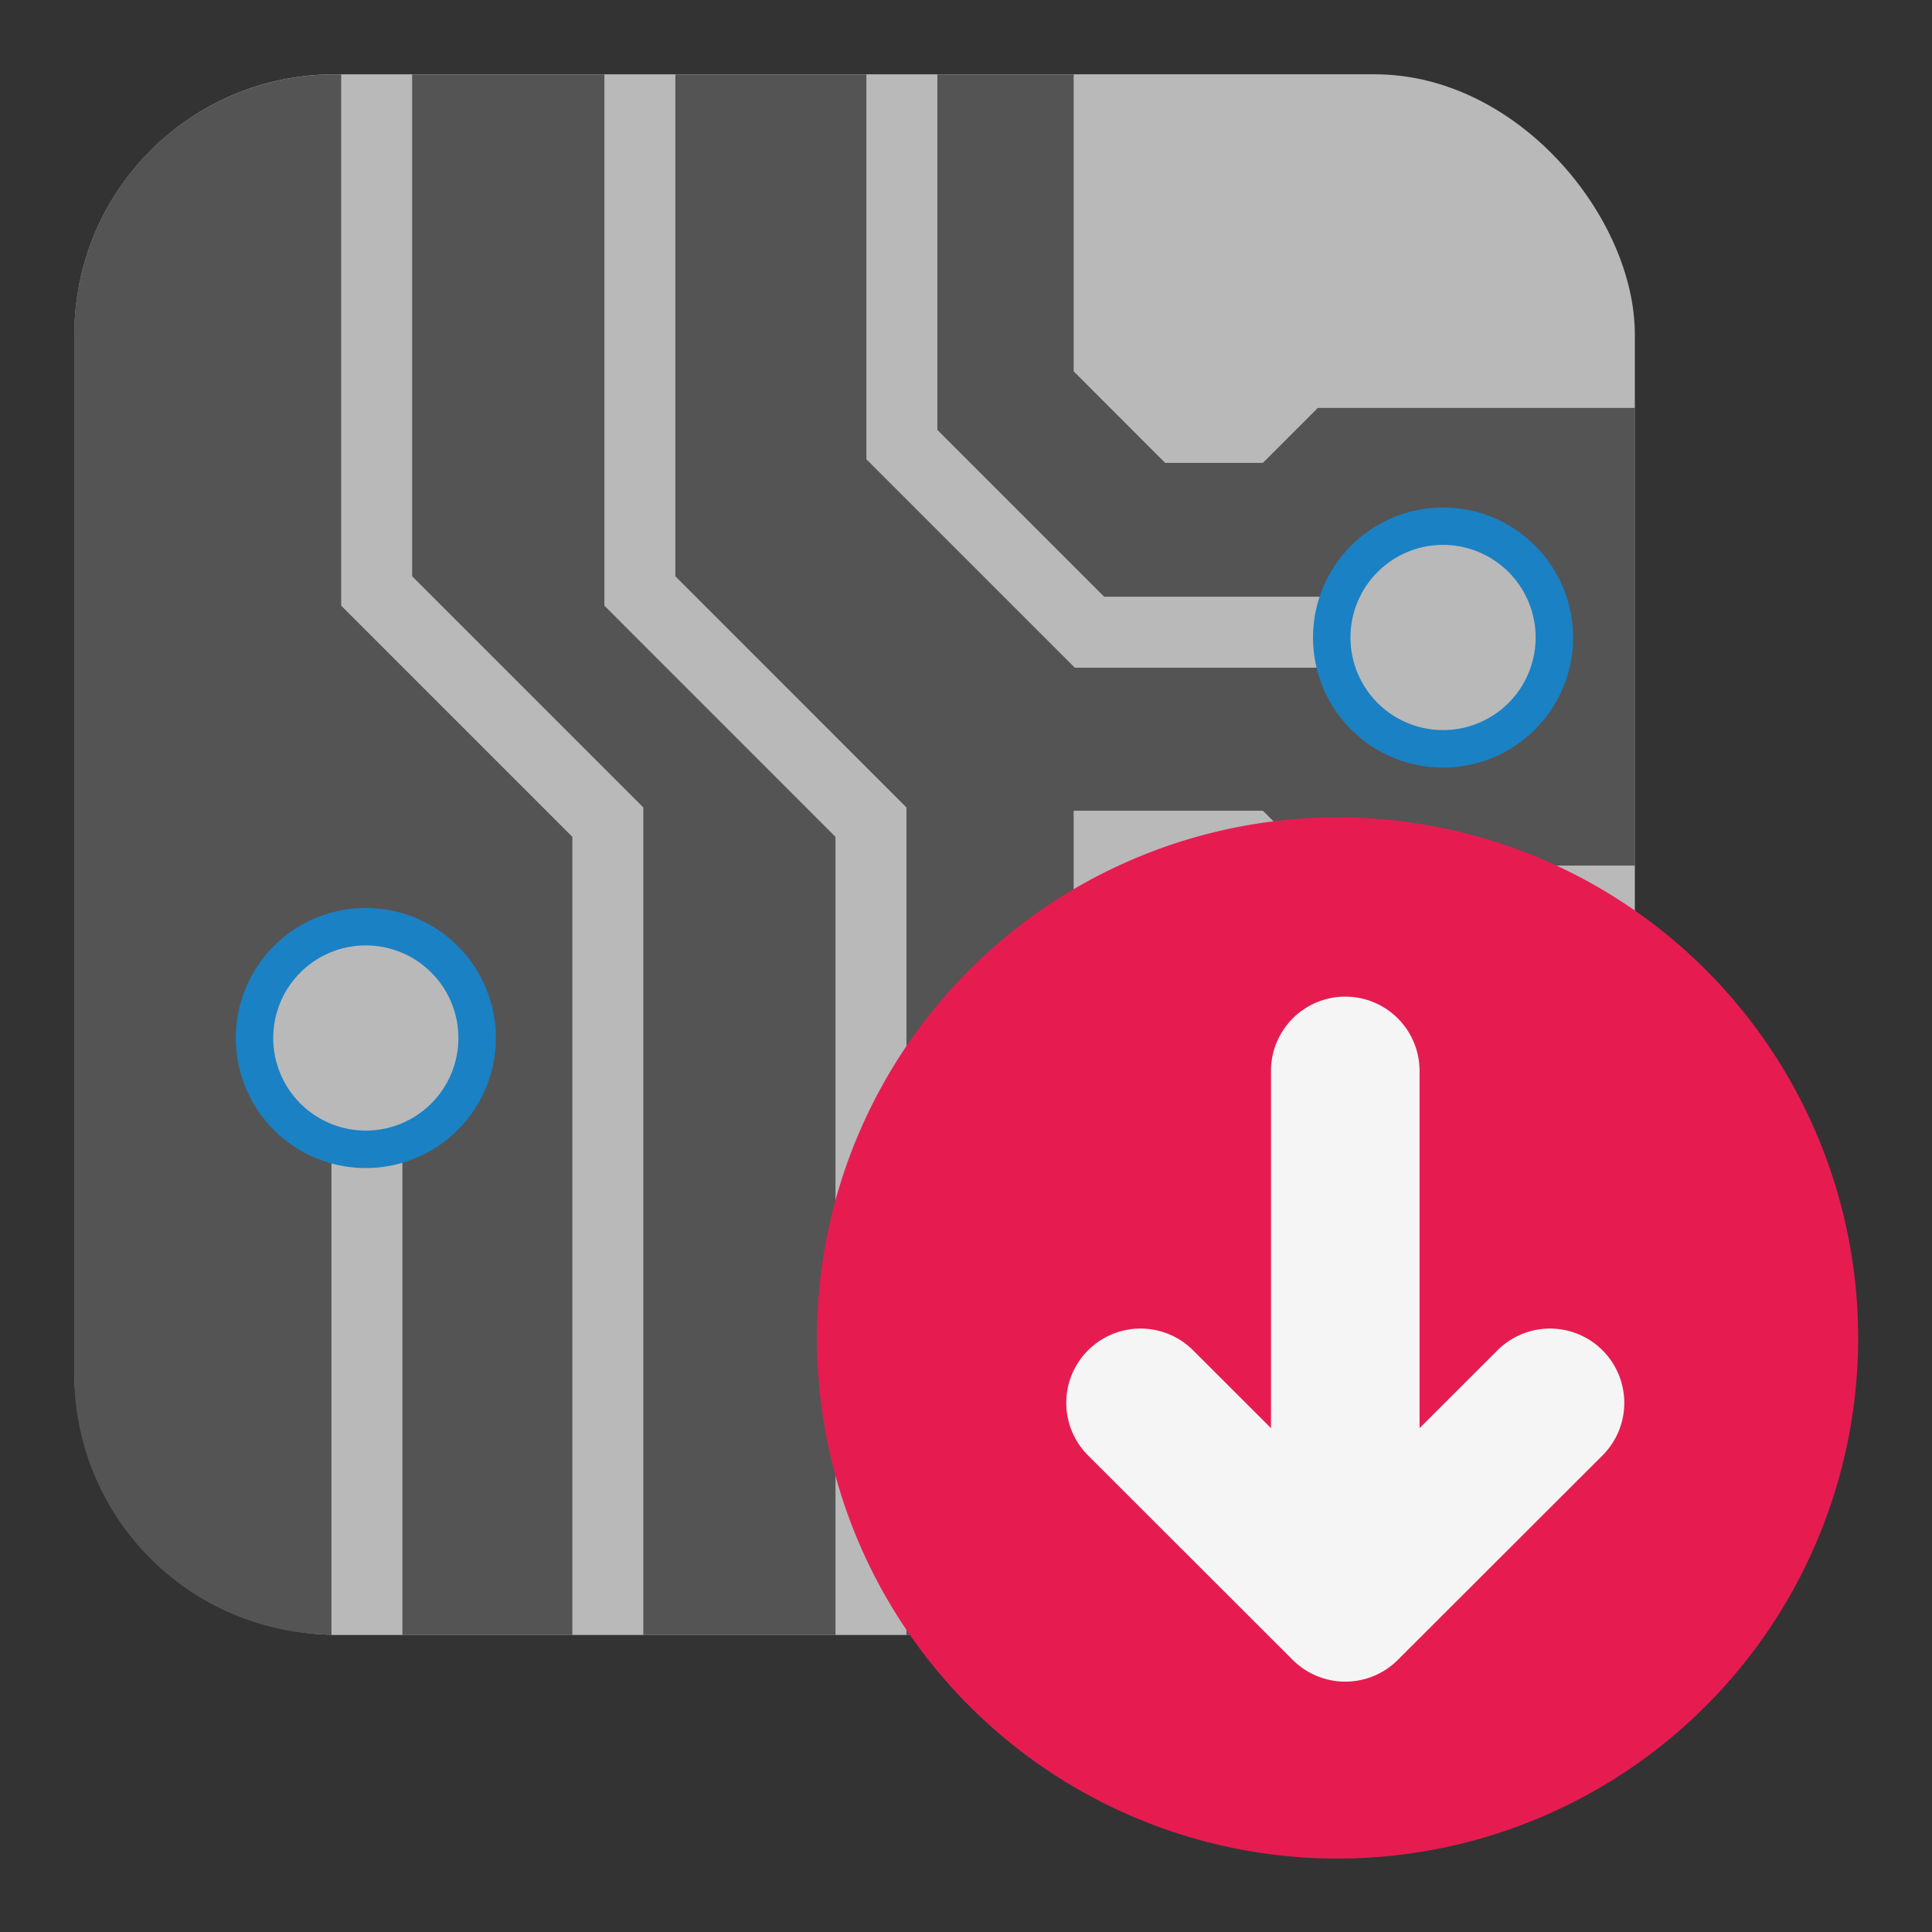
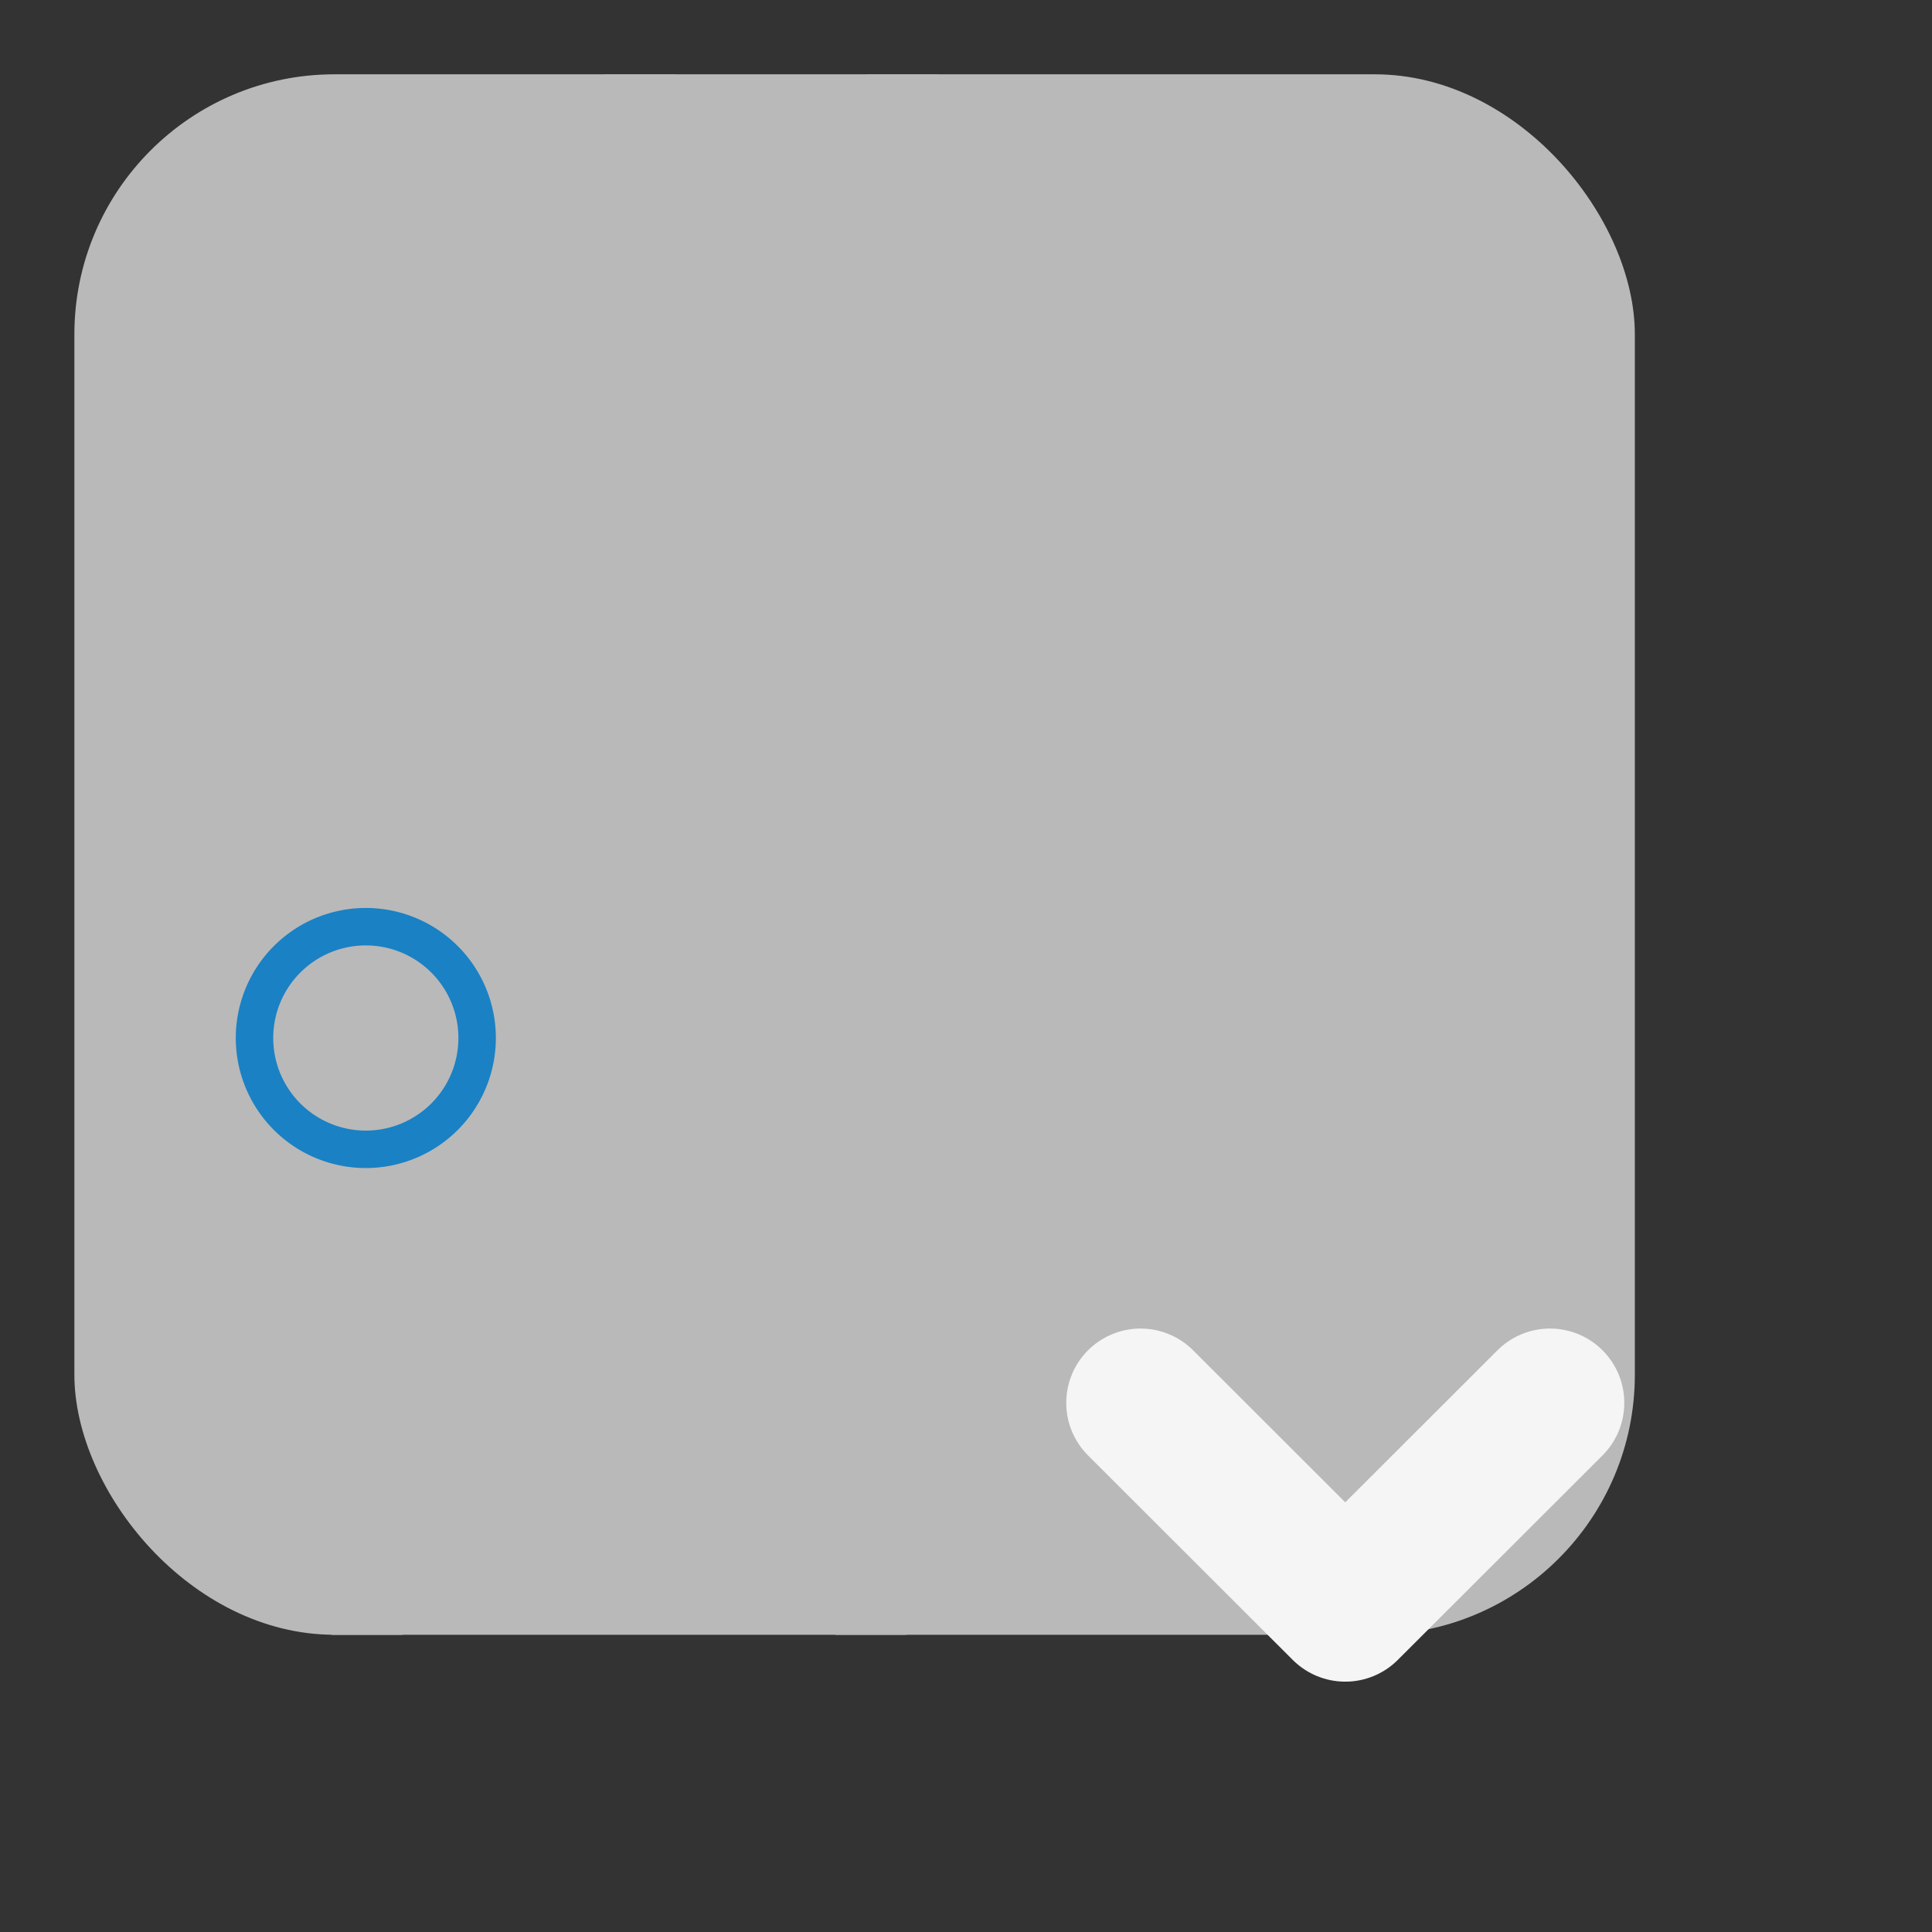
<svg xmlns="http://www.w3.org/2000/svg" id="Слой_1" data-name="Слой 1" viewBox="0 0 26 26">
  <rect x="0" y="0" width="26" height="26" fill="#333333" stroke="none" />
  <defs>
    <style>.cls-1{fill:#b9b9b9;}.cls-2{fill:#545454;}.cls-3,.cls-6{fill:none;}.cls-3{stroke:#b9b9b9;stroke-miterlimit:10;stroke-width:0.955px;}.cls-4{fill:#1a81c4;}.cls-5{fill:#e61c50;}.cls-6{stroke:#f5f5f5;stroke-linecap:round;stroke-linejoin:round;stroke-width:2px;}</style>
  </defs>
  <title>import_brd_file</title>
  <rect class="cls-1" x="1.001" y="1" width="21" height="21" rx="3.5" />
-   <path class="cls-2" d="M14.449,21.999V10.91h2.546l.739.739h4.27V5.49h-4.27l-.739.739H15.68L14.449,4.997V1.001h-9.95a3.5,3.5,0,0,0-3.5,3.5V18.499a3.5,3.5,0,0,0,3.5,3.5Z" />
  <polyline class="cls-3" points="12.137 1.001 12.137 5.983 14.662 8.508 18.235 8.508" />
  <polyline class="cls-3" points="8.611 1.001 8.611 7.953 11.721 11.064 11.721 22.001" />
-   <polyline class="cls-3" points="5.069 1.001 5.069 7.953 8.18 11.064 8.18 22.001" />
  <line class="cls-3" x1="4.938" y1="22.001" x2="4.938" y2="15.652" />
  <path class="cls-4" d="M6.673,13.969a1.75,1.75,0,1,1-1.75-1.75A1.75,1.75,0,0,1,6.673,13.969Z" />
  <path class="cls-1" d="M6.169,13.969a1.246,1.246,0,1,1-1.246-1.246A1.246,1.246,0,0,1,6.169,13.969Z" />
-   <circle class="cls-4" cx="19.42" cy="8.58" r="1.75" />
  <path class="cls-1" d="M20.666,8.58A1.246,1.246,0,1,1,19.42,7.333,1.246,1.246,0,0,1,20.666,8.58Z" />
-   <path class="cls-5" d="M25.006,18A7.006,7.006,0,1,1,18,11,7.003,7.003,0,0,1,25.006,18Z" />
-   <line class="cls-6" x1="18.104" y1="21.412" x2="18.104" y2="14.412" />
  <polyline class="cls-6" points="20.859 18.879 18.104 21.631 15.349 18.879" />
</svg>